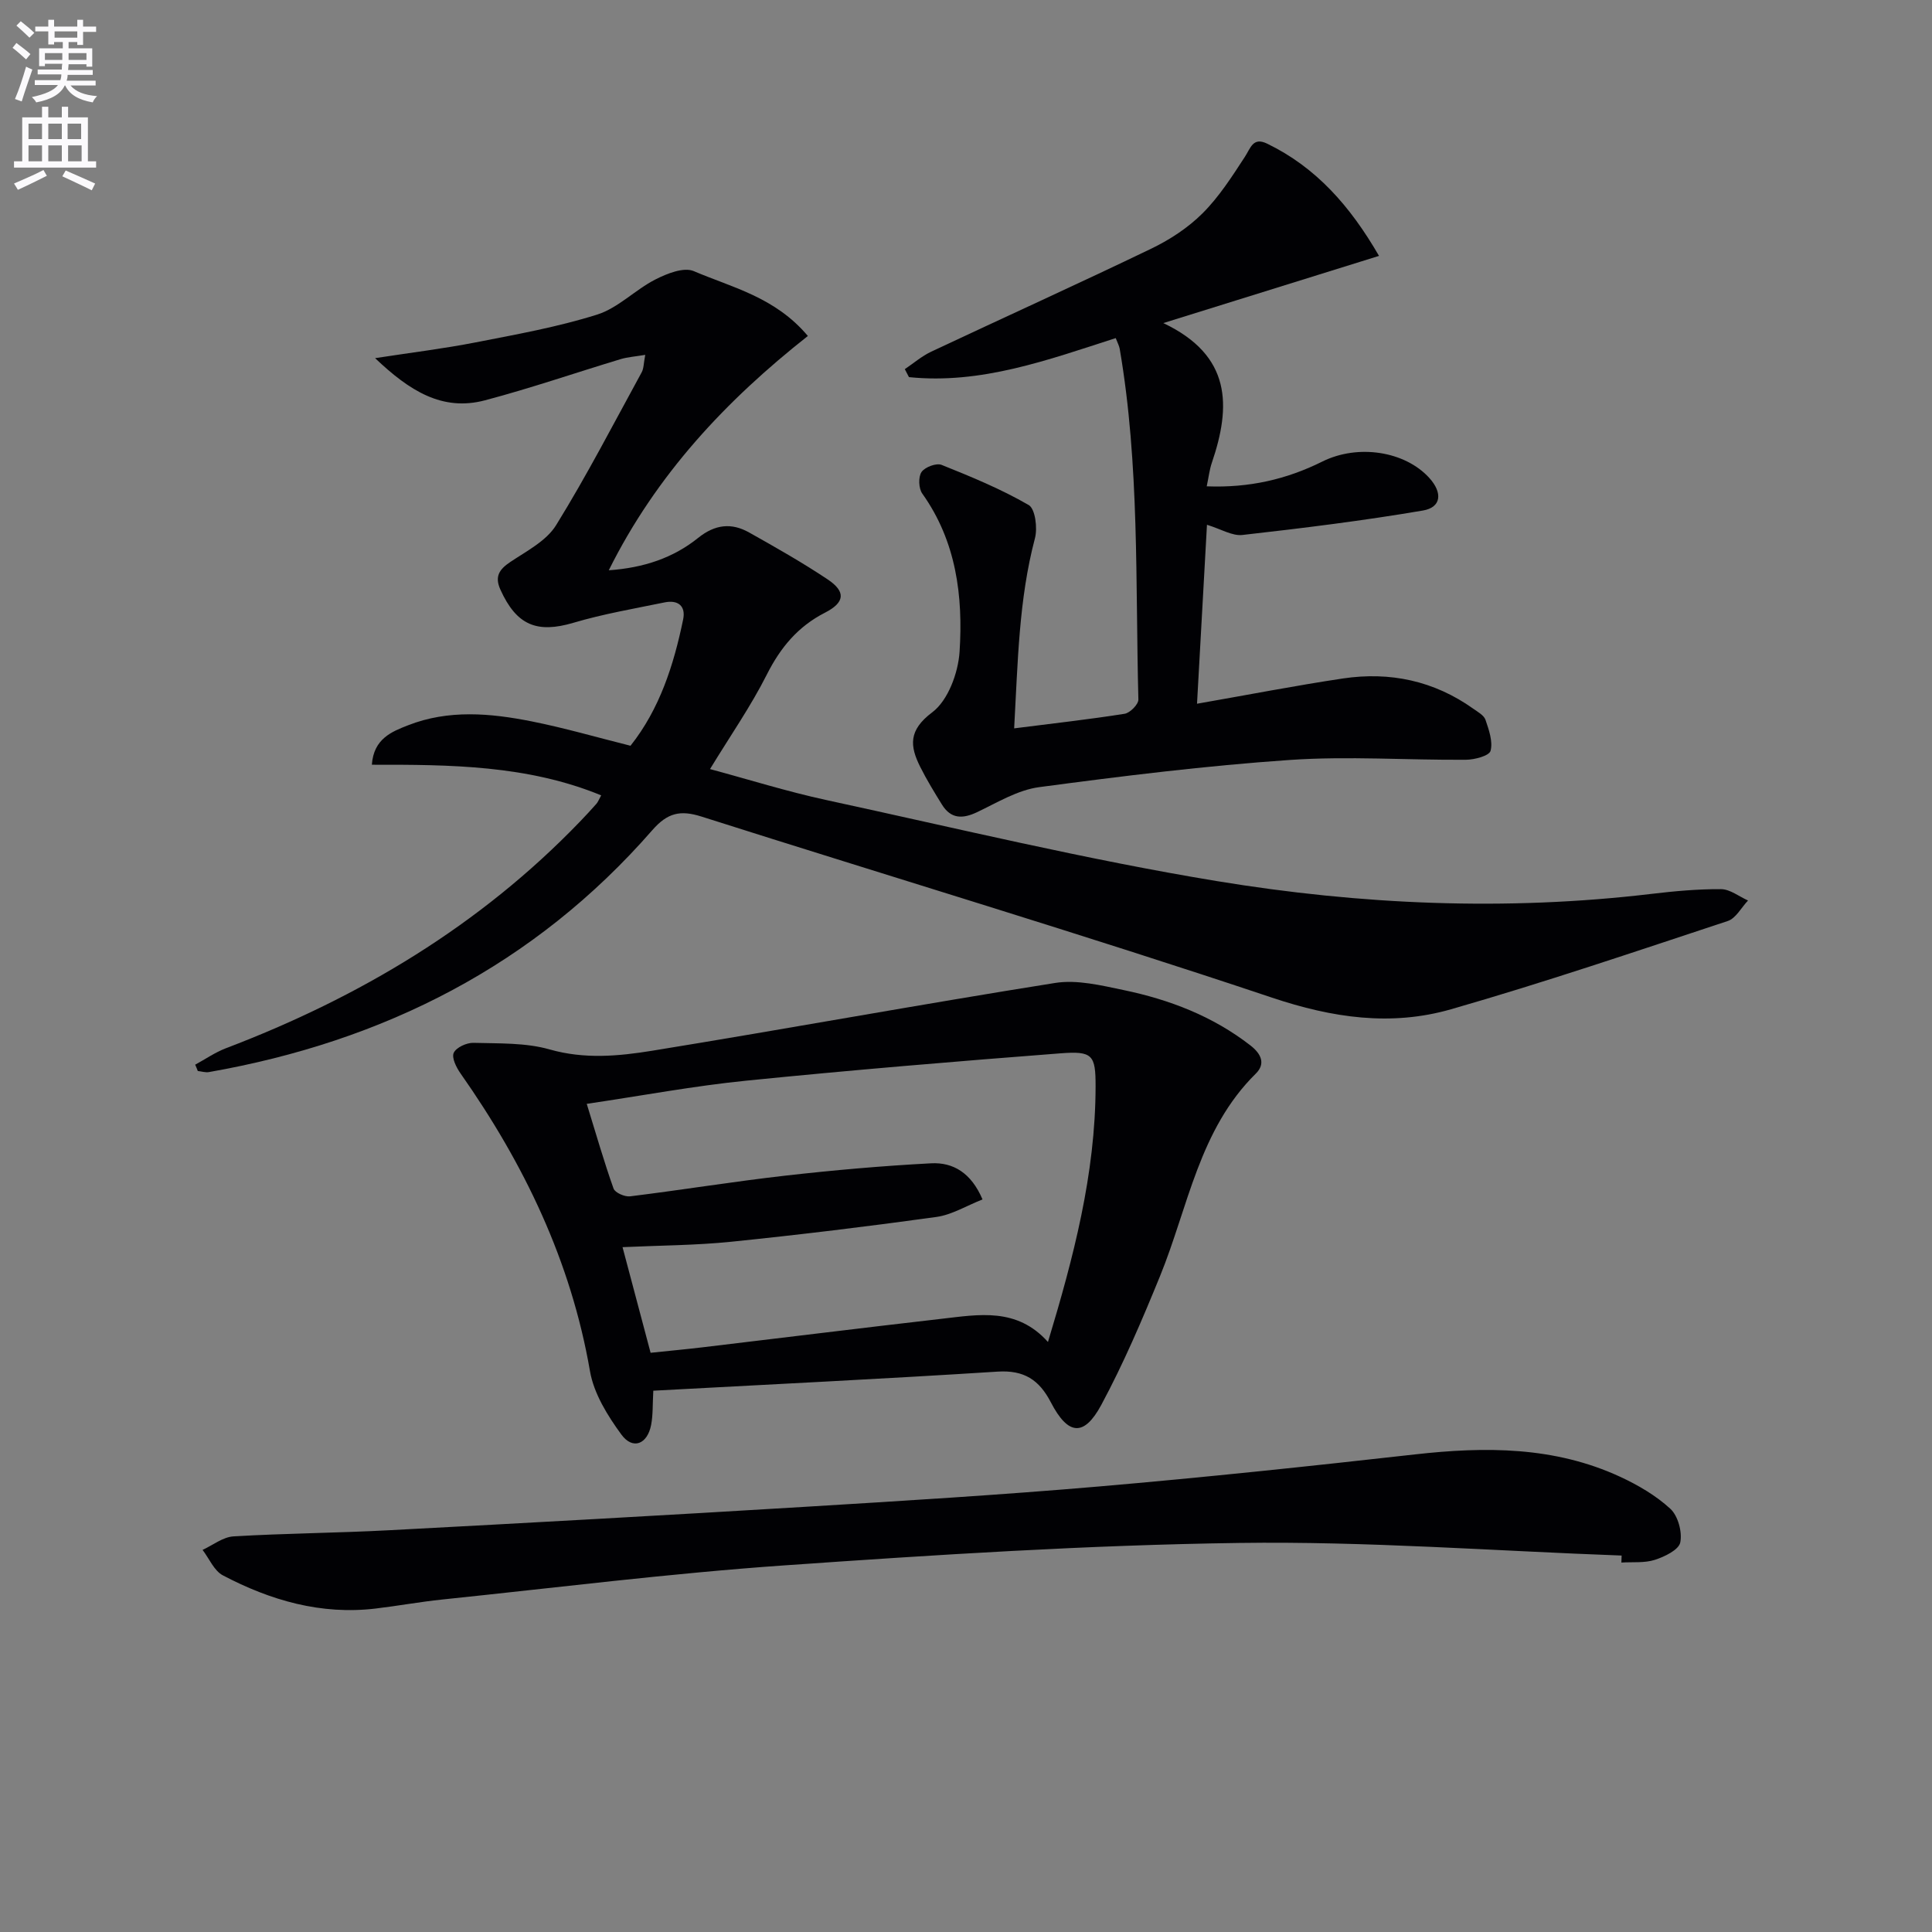
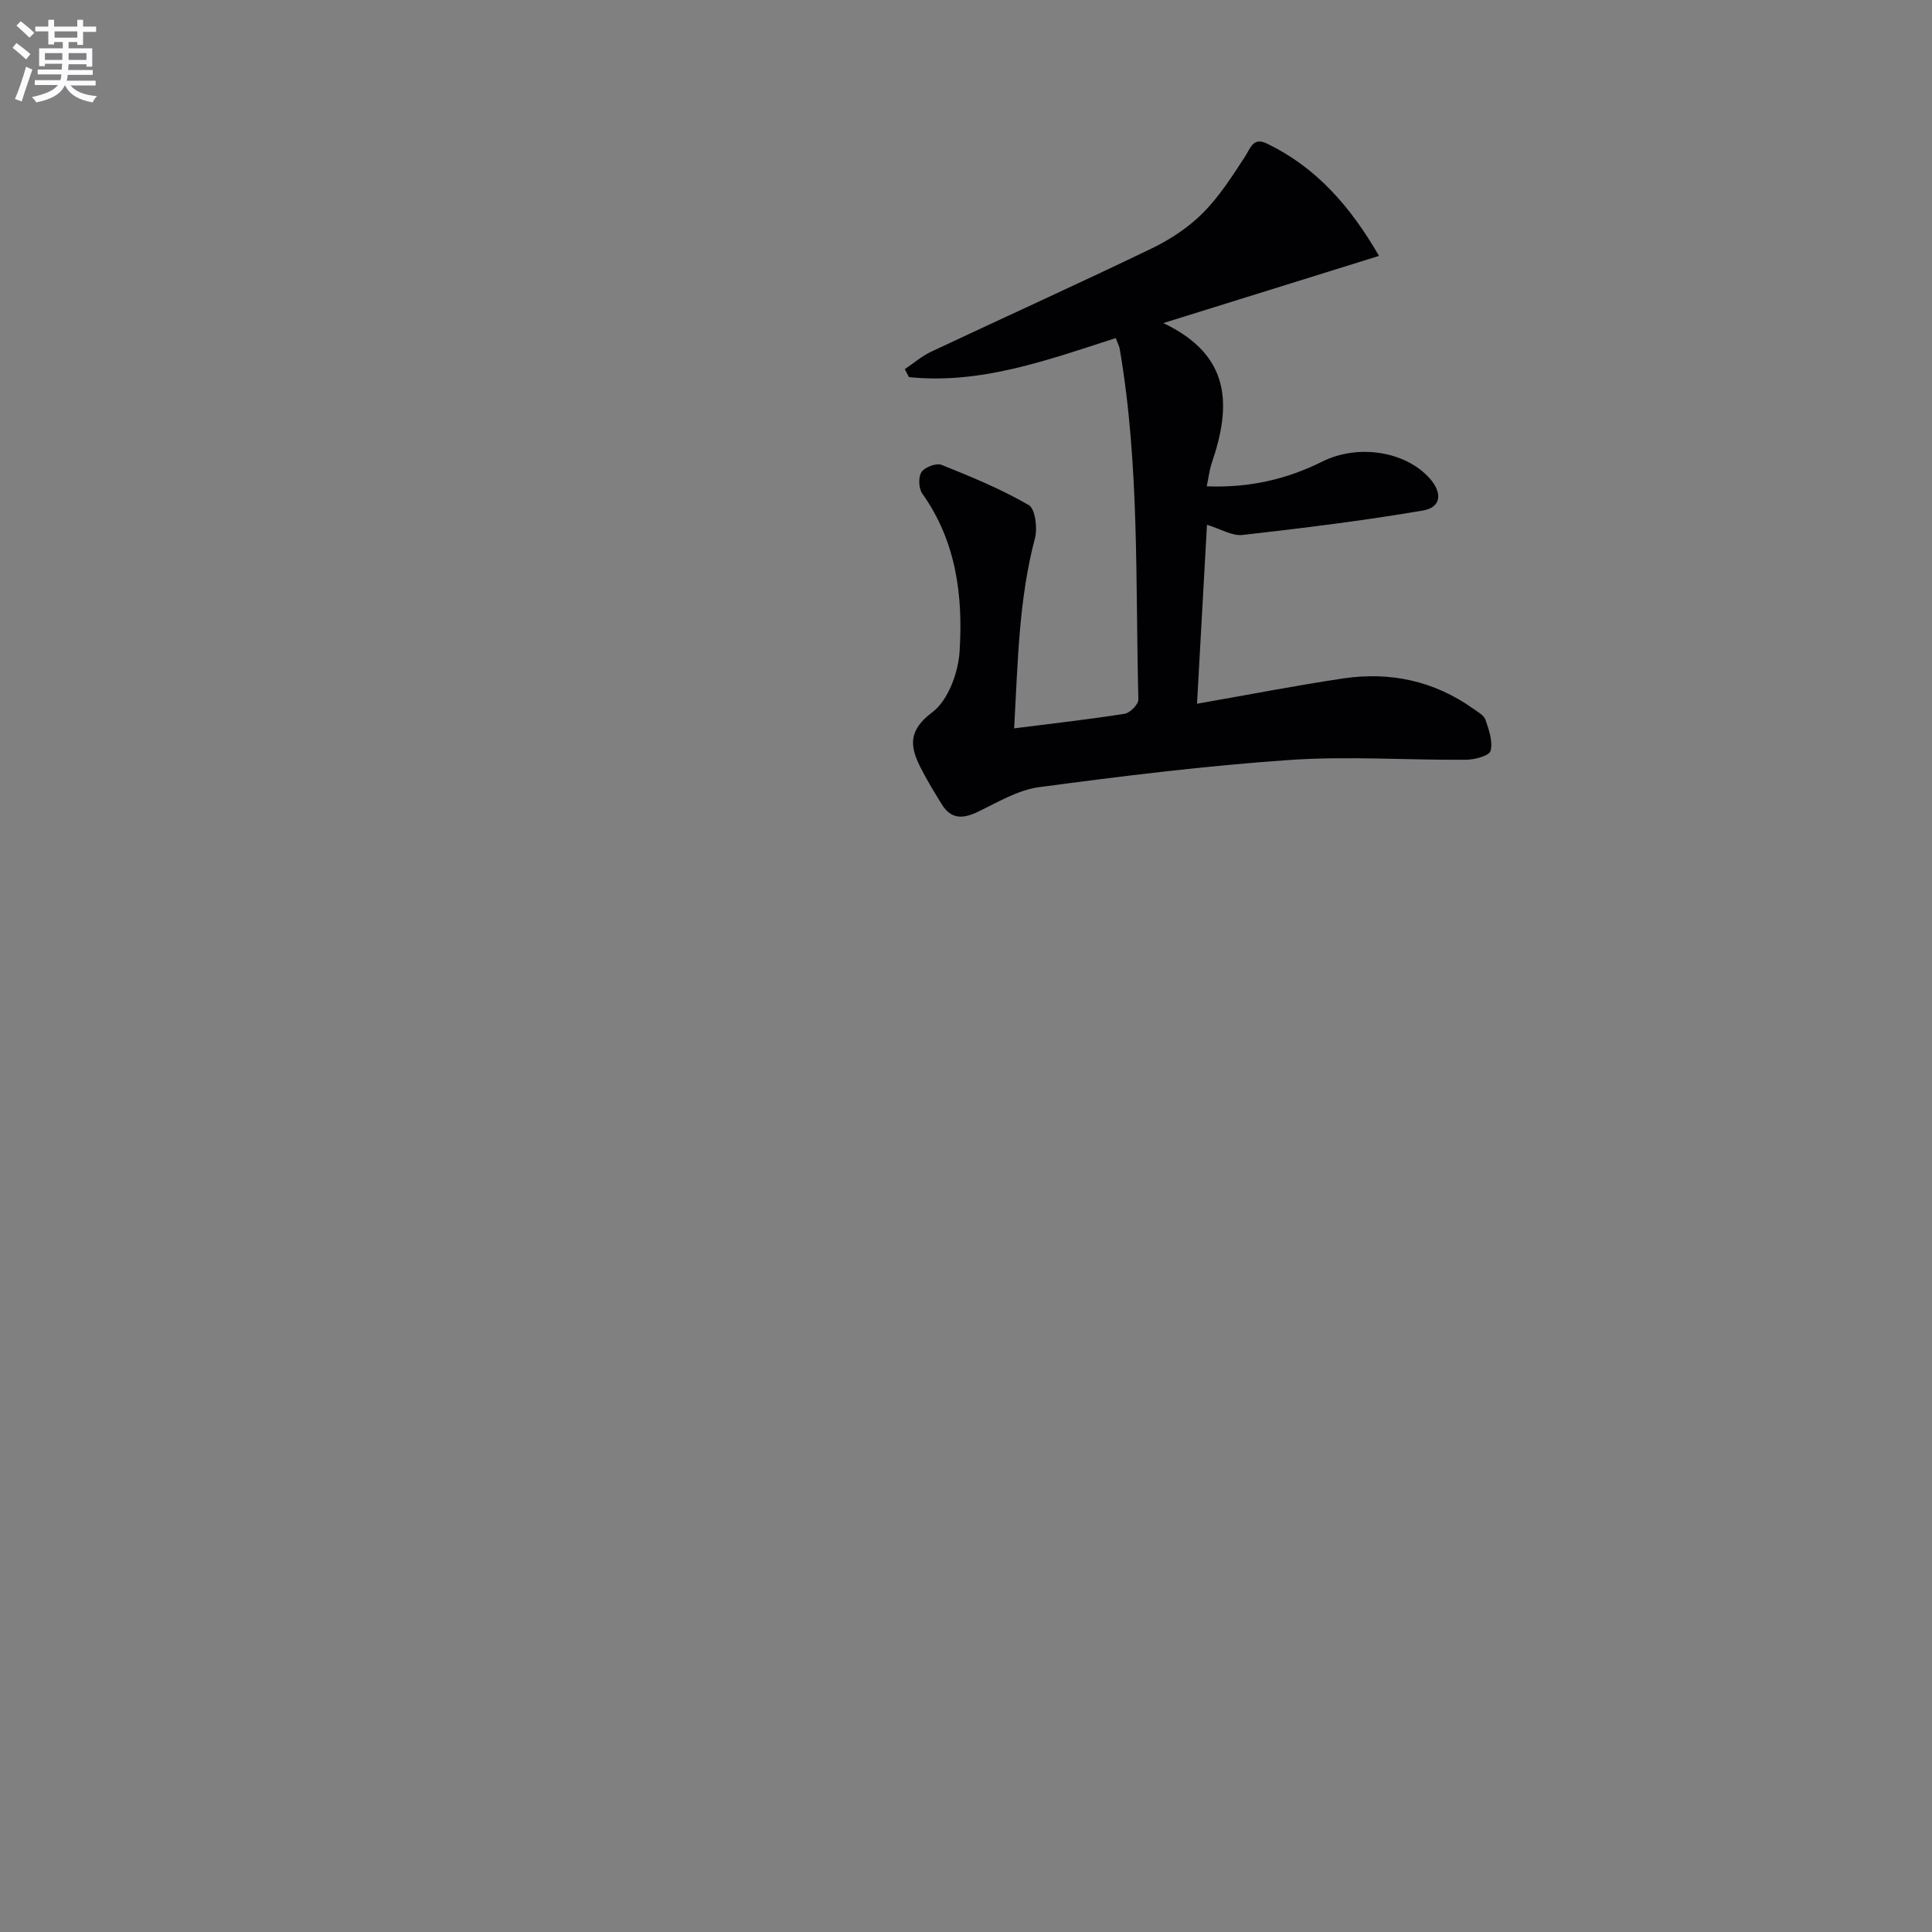
<svg xmlns="http://www.w3.org/2000/svg" enable-background="new 0 0 400 400" viewBox="0 0 400 400">
  <rect x="0" y="0" width="400" height="400" fill="#808080" stroke="none" />
  <path d="m2.6 9.9.8-1c.9.7 1.9 1.4 2.9 2.3l-.9 1.1c-1.1-1-2-1.8-2.8-2.4zm.5 10.6c.9-2.1 1.6-4.3 2.3-6.7.4.2.8.4 1.3.6-.7 2.1-1.5 4.3-2.2 6.6zm.3-15.2.9-.9c1 .8 2 1.6 2.8 2.4l-1 1c-.9-.9-1.8-1.7-2.7-2.5zm12.6-1.2h1.2v1.4h2.7v1.1h-2.7v2.7h-1.2v-.6h-1.8v1.3h4.9v3.8h-1.2v-.5h-3.7c0 .4-.1.9-.1 1.2h5.1v1h-5.2c0 .5-.1.9-.2 1.2h6v1h-5.2c1.1 1.3 2.9 2 5.5 2.2-.4.4-.7.8-.9 1.3-2.9-.5-4.8-1.6-5.7-3.5h-.1c-.8 1.7-2.7 2.9-5.9 3.5-.2-.4-.6-.8-.9-1.1 2.8-.6 4.6-1.4 5.4-2.5h-4.8v-1h5.3c.1-.3.2-.7.2-1.2h-4.9v-1h5c0-.4 0-.8.1-1.2h-3.6v.5h-1.2v-3.7h4.9v-1.3h-1.8v.5h-1.2v-2.7h-2.7v-1h2.7v-1.4h1.2v1.4h4.8zm-6.7 8.3h3.6c0-.4 0-.9 0-1.4h-3.6zm1.9-4.6h4.8v-1.3h-4.7v1.3zm6.7 3.2h-3.7v1.4h3.7z" fill="#fbfafc" />
-   <path d="m8.7 22.1h1.3v2.2h2.8v-2.2h1.3v2.2h4.1v9.1h1.7v1.3h-17v-1.3h1.7v-9.1h4.1zm.3 13.1.7 1.2c-1.8.9-3.8 1.9-6 2.9-.2-.4-.5-.8-.8-1.3 2.3-1 4.4-1.9 6.1-2.8zm-3.1-6.4h2.8v-3.2h-2.8zm0 4.6h2.8v-3.3h-2.8zm4.1-4.6h2.8v-3.2h-2.8zm0 4.6h2.8v-3.3h-2.8zm3.6 1.9c2.1.9 4.1 1.8 6.1 2.7l-.7 1.4c-2.2-1.1-4.2-2-6.1-2.9zm3.2-9.7h-2.8v3.2h2.8zm-2.7 7.8h2.8v-3.3h-2.8z" fill="#fbfafc" />
  <g fill="#010104">
-     <path d="m40.41 220.43c2.11-1.14 4.11-2.54 6.33-3.39 27.72-10.55 52.66-25.44 73.35-46.95 1.15-1.2 2.29-2.42 3.39-3.67.32-.36.49-.85.99-1.75-15.25-6.26-31.24-6.37-47.48-6.34.37-5.39 4.12-6.85 7.5-8.17 8.36-3.28 17.03-2.51 25.56-.81 6.8 1.35 13.49 3.3 20.49 5.05 6.03-7.6 8.95-16.7 10.9-26.16.58-2.84-1.13-4.08-3.84-3.52-6.32 1.3-12.71 2.39-18.88 4.22-7.54 2.23-11.78.53-15.12-6.87-1.22-2.71-.25-4.18 2.07-5.73 3.38-2.26 7.45-4.35 9.46-7.6 6.36-10.28 11.92-21.05 17.73-31.67.43-.79.39-1.83.73-3.6-2.09.35-3.65.45-5.11.89-9.36 2.83-18.62 6.02-28.07 8.52-8.85 2.34-15.64-1.97-22.75-8.73 7.62-1.17 14.26-1.98 20.8-3.26 8.45-1.65 16.99-3.18 25.18-5.76 4.34-1.37 7.87-5.14 12.05-7.27 2.39-1.22 5.88-2.61 7.94-1.73 7.94 3.4 16.84 5.36 23.63 13.43-16.91 13.34-31.34 28.65-41.22 48.51 7.28-.51 13.37-2.58 18.51-6.71 3.5-2.81 6.9-3.17 10.56-1.11 5.5 3.09 11.01 6.21 16.25 9.71 3.82 2.55 3.56 4.78-.56 6.89-5.58 2.85-9.2 7.19-12.02 12.78-3.34 6.63-7.63 12.78-11.78 19.6 7.89 2.12 15.91 4.64 24.08 6.41 26.9 5.82 53.71 12.31 80.85 16.78 29.75 4.9 59.85 6.23 89.98 2.65 4.78-.57 9.61-1.01 14.41-.98 1.87.01 3.73 1.52 5.59 2.35-1.39 1.46-2.52 3.7-4.21 4.25-19.03 6.29-38.03 12.74-57.29 18.27-12.39 3.56-24.52 1.79-37.06-2.41-39.16-13.12-78.75-24.97-118.12-37.49-4.38-1.39-7.03-.79-10.18 2.82-24.39 27.95-55.55 43.72-91.78 50.08-.74.13-1.55-.14-2.32-.22-.16-.44-.35-.88-.54-1.31z" />
-     <path d="m135.26 287.93c-.16 2.84-.05 5-.45 7.07-.77 4.03-3.8 5.23-6.16 2.01-2.86-3.91-5.7-8.48-6.5-13.12-3.94-22.79-13.64-42.91-26.79-61.63-.87-1.23-1.89-3.26-1.42-4.28.51-1.12 2.67-2.11 4.08-2.07 5.29.15 10.8-.06 15.8 1.37 7.21 2.05 14.26 1.39 21.23.26 27.83-4.52 55.56-9.61 83.4-14.03 4.54-.72 9.52.5 14.17 1.47 9.51 1.98 18.45 5.4 26.26 11.46 2.33 1.81 3.13 3.85 1.13 5.83-11.76 11.59-13.99 27.59-19.84 41.94-3.69 9.04-7.54 18.07-12.16 26.66-3.59 6.66-6.89 6.31-10.44-.53-2.42-4.66-5.54-6.71-11.04-6.36-23.69 1.51-47.4 2.66-71.27 3.95zm-.56-7.85c3.91-.41 7.37-.73 10.81-1.14 16.49-1.96 32.97-4.01 49.46-5.9 7.65-.87 15.54-2.41 22 4.8 5.28-17.47 9.83-34.76 9.86-52.91.01-6.53-.62-7.36-7.27-6.85-21.7 1.67-43.4 3.48-65.05 5.66-10.84 1.09-21.59 3.11-33.03 4.8 1.94 6.28 3.57 11.97 5.55 17.54.31.86 2.31 1.74 3.41 1.61 10.71-1.32 21.37-3.06 32.1-4.28 10.05-1.14 20.14-2.03 30.23-2.56 4.56-.24 8.31 1.97 10.65 7.48-3.29 1.29-6.33 3.18-9.56 3.63-14.12 1.96-28.29 3.68-42.47 5.13-7.34.75-14.76.76-22.5 1.12 1.96 7.44 3.79 14.3 5.81 21.87z" />
    <path d="m209.97 150.8c8.18-1.04 15.55-1.86 22.87-3.02 1.12-.18 2.87-1.95 2.85-2.95-.63-24.24.26-48.58-3.87-72.63-.11-.62-.44-1.2-.82-2.2-14.03 4.51-27.88 9.61-42.81 8.08-.29-.55-.57-1.1-.86-1.65 1.81-1.22 3.5-2.69 5.45-3.61 15.17-7.14 30.45-14.05 45.56-21.33 3.85-1.85 7.63-4.33 10.63-7.32 3.42-3.41 6.1-7.61 8.76-11.69 1.22-1.87 1.69-4.17 4.64-2.73 10.1 4.91 17.12 12.84 23.14 23.23-15.09 4.7-29.5 9.19-44.66 13.91 14.17 6.72 14.05 17.2 10.04 28.95-.47 1.37-.63 2.85-1.05 4.85 8.77.34 16.52-1.44 23.91-5.12 7.41-3.69 17.14-2.16 22.17 3.38 2.78 3.06 2.52 6.1-1.33 6.75-12.38 2.11-24.87 3.65-37.36 5.06-2.11.24-4.42-1.22-7.34-2.11-.68 12.29-1.36 24.55-2.06 37.05 10.66-1.86 20.4-3.76 30.21-5.23 9.73-1.45 18.84.47 26.97 6.25.94.67 2.21 1.36 2.54 2.3.71 2.08 1.57 4.51 1.05 6.44-.28 1.03-3.31 1.83-5.1 1.84-12.15.09-24.36-.79-36.45.04-17.35 1.19-34.65 3.33-51.9 5.63-4.43.59-8.66 3.18-12.83 5.17-3.03 1.44-5.44 1.43-7.3-1.56-1.57-2.54-3.14-5.1-4.48-7.77-2.19-4.37-2.49-7.61 2.48-11.34 3.26-2.45 5.36-8.14 5.65-12.53.74-11.51-.67-22.86-7.73-32.76-.75-1.06-.84-3.43-.15-4.45s3.07-1.92 4.16-1.48c6.15 2.46 12.32 5.01 18.03 8.31 1.36.79 1.86 4.77 1.29 6.9-3.34 12.64-3.53 25.5-4.3 39.34z" />
-     <path d="m335.74 322.06c-26.39-.96-52.79-2.98-79.16-2.61-31.39.43-62.79 2.45-94.12 4.64-23.67 1.65-47.25 4.62-70.87 7.07-4.62.48-9.2 1.32-13.81 1.87-11.32 1.35-21.77-1.68-31.64-6.87-1.82-.96-2.82-3.47-4.2-5.27 2.13-.98 4.22-2.67 6.41-2.8 10.79-.64 21.61-.7 32.4-1.28 28.54-1.51 57.08-3.09 85.6-4.82 20.4-1.24 40.81-2.48 61.17-4.23 21.84-1.88 43.64-4.19 65.43-6.64 14.56-1.64 28.87-1.66 42.46 4.62 3.72 1.72 7.43 3.89 10.42 6.64 1.59 1.47 2.49 4.8 2.05 6.97-.31 1.53-3.24 2.95-5.26 3.6-2.15.69-4.61.41-6.93.56.03-.49.04-.97.05-1.45z" />
  </g>
</svg>